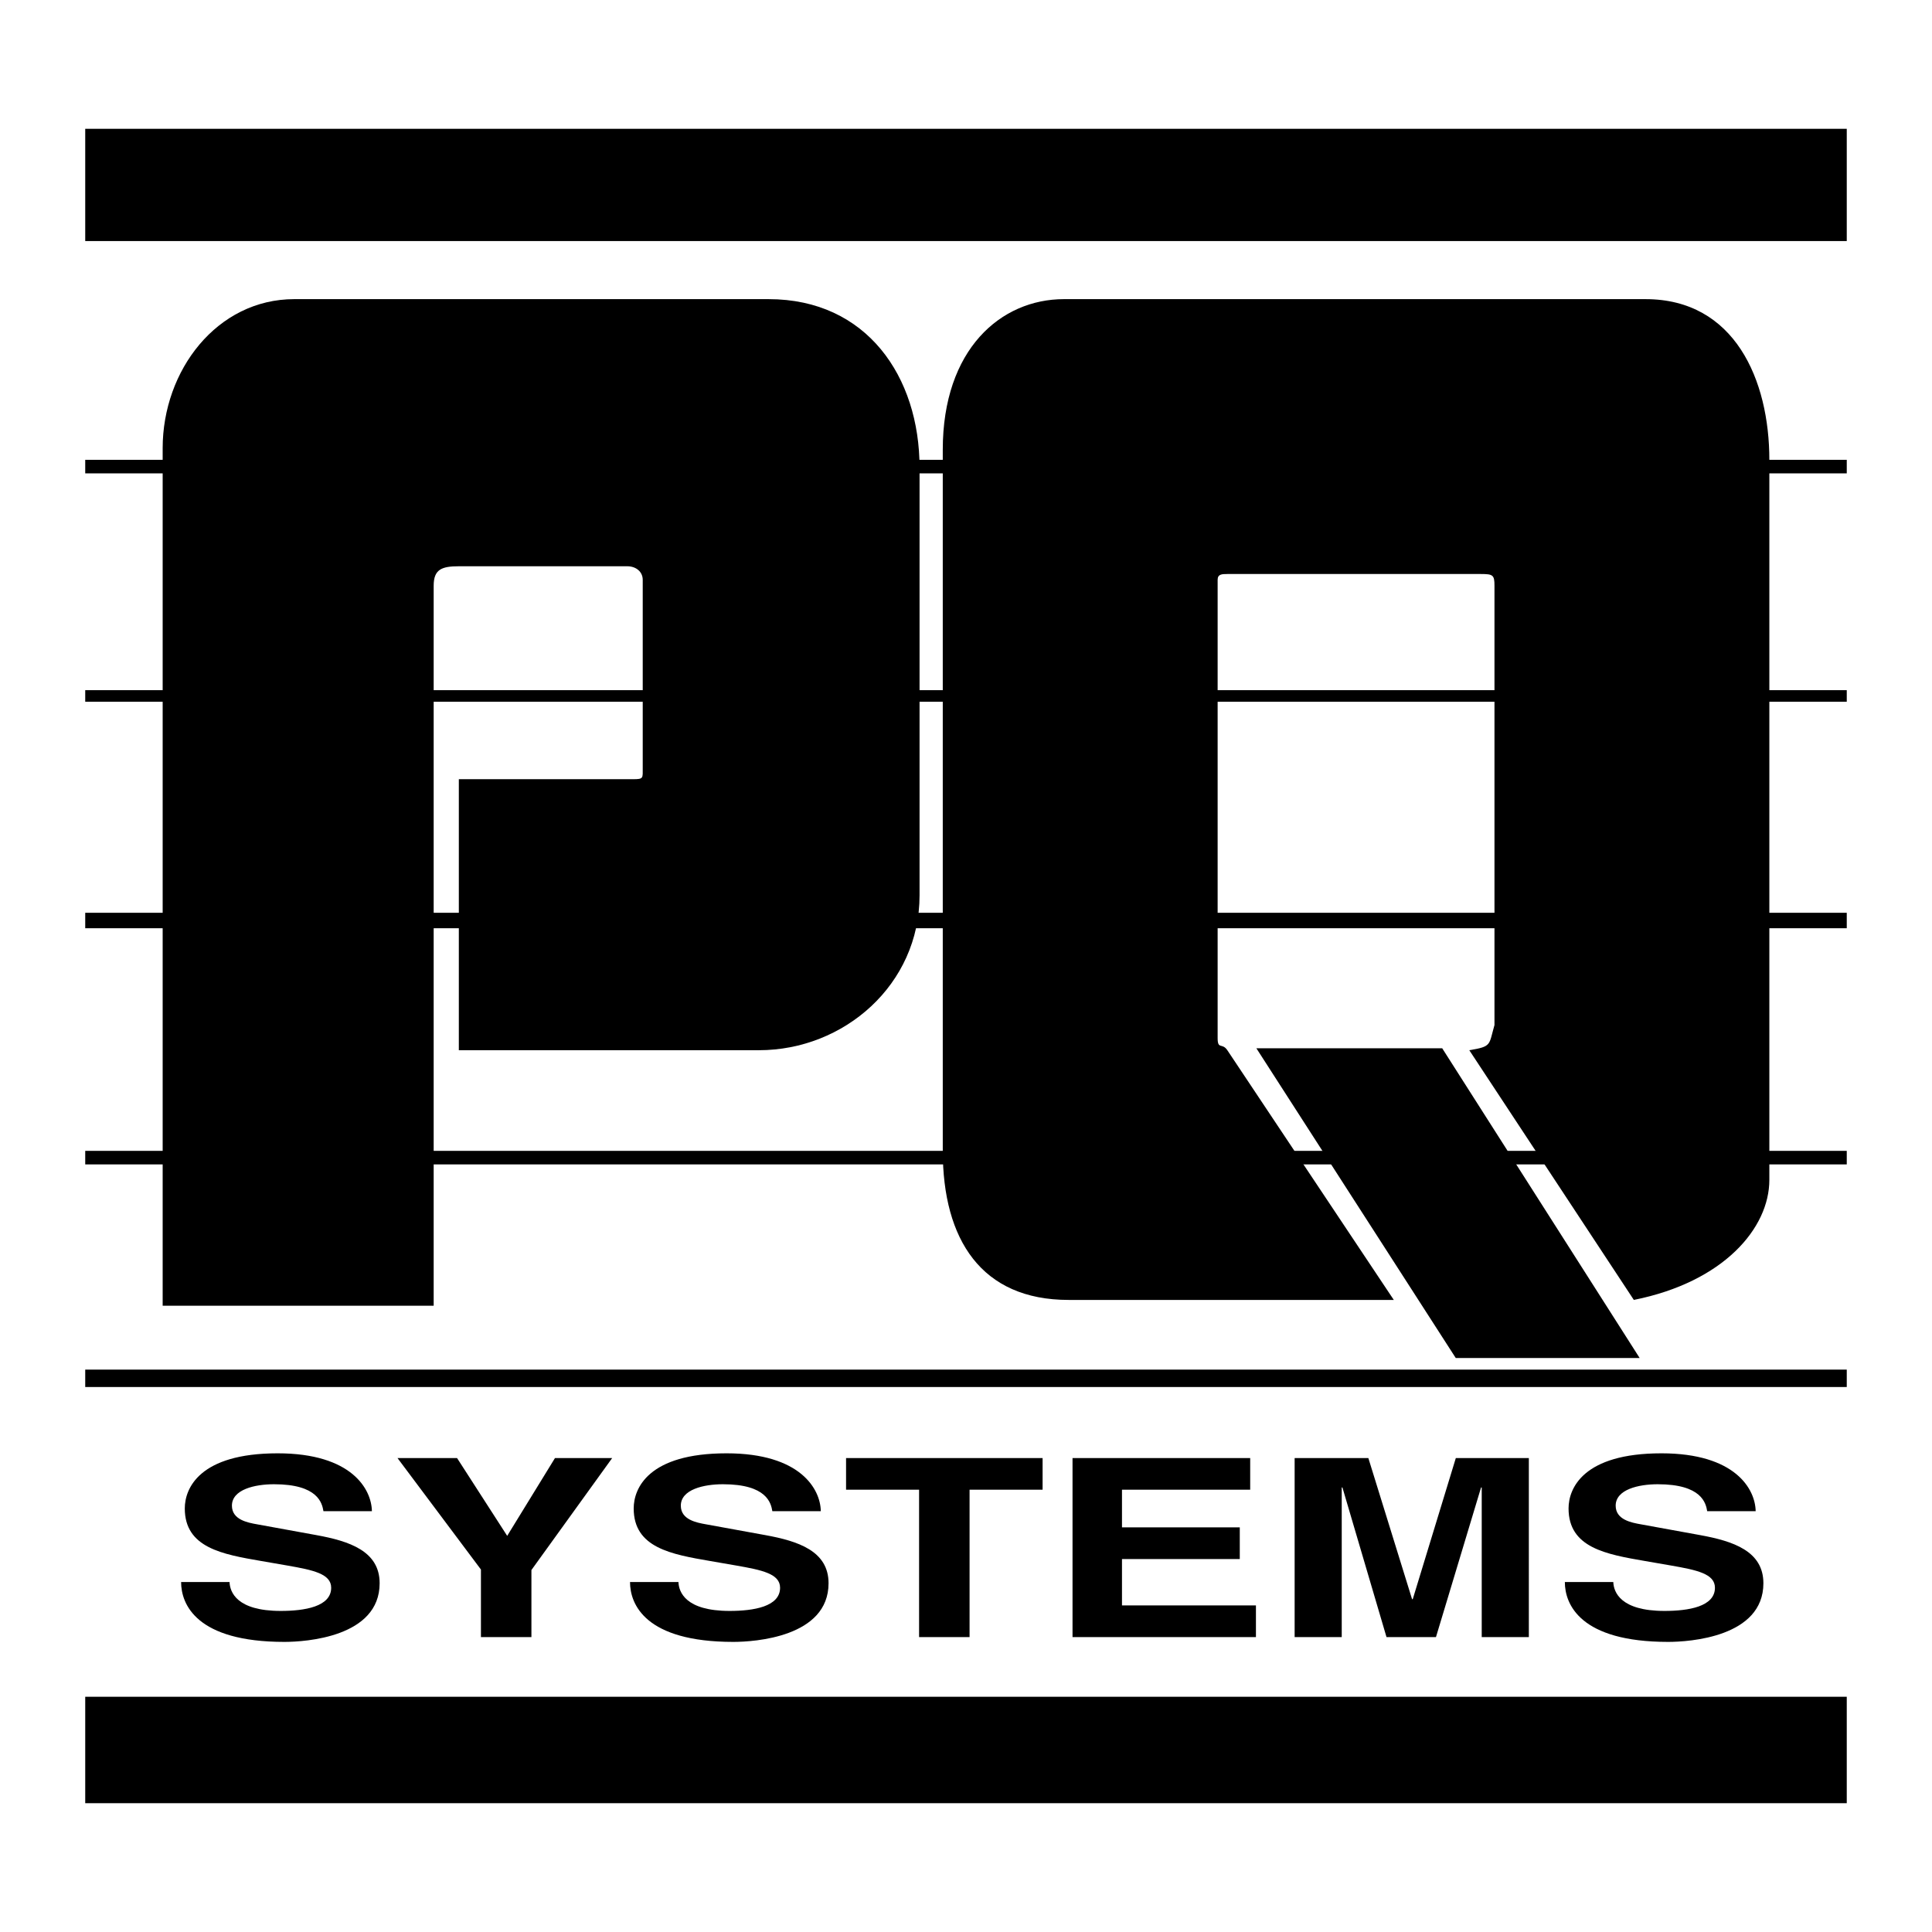
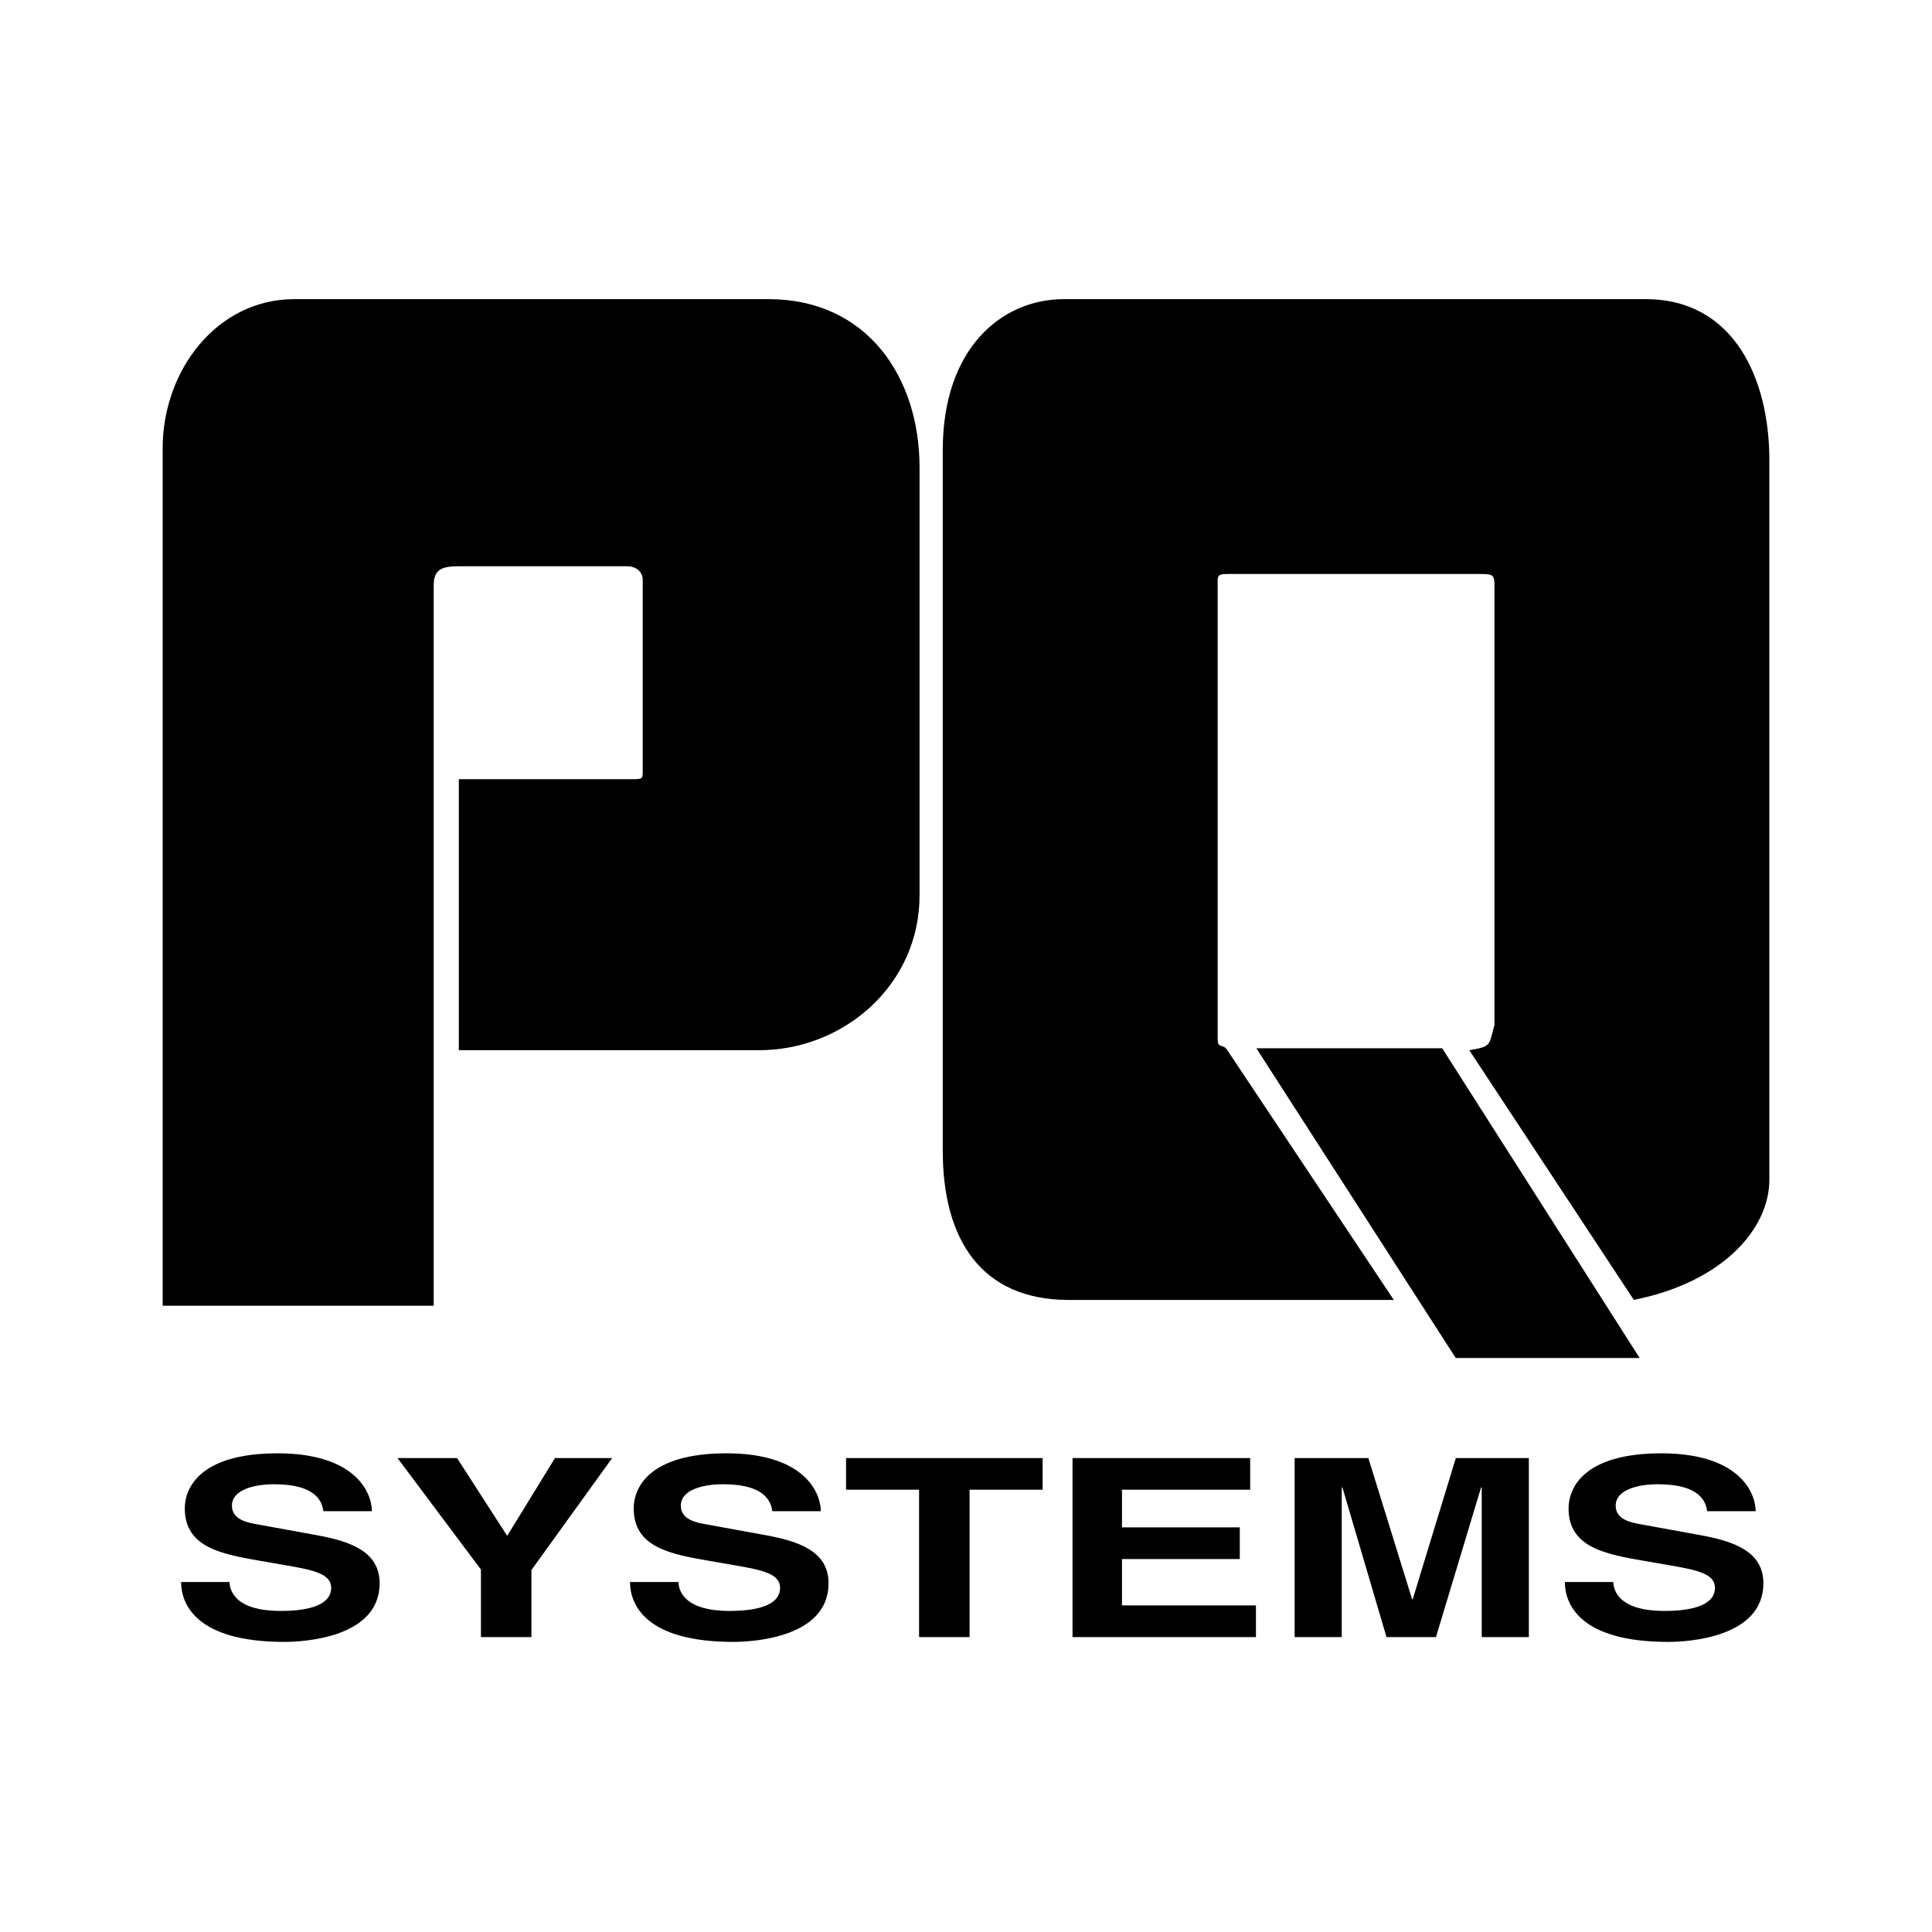
<svg xmlns="http://www.w3.org/2000/svg" width="2500" height="2500" viewBox="0 0 192.756 192.756">
  <g fill-rule="evenodd" clip-rule="evenodd">
-     <path fill="#fff" d="M0 0h192.756v192.756H0V0z" />
-     <path d="M8.503 12.849h175.749V24.05H8.503V12.849zM8.503 169.285h175.749v10.622H8.503v-10.622zM8.503 45.875h175.749v1.351H8.503v-1.351zM8.503 68.857h175.749v1.159H8.503v-1.159zM8.503 91.067h175.749v1.545H8.503v-1.545zM8.503 114.822h175.749v1.352H8.503v-1.352zM8.503 136.646h175.749v1.738H8.503v-1.738z" />
+     <path fill="#fff" d="M0 0h192.756v192.756H0z" />
    <path d="M16.229 130.272h27.039V58.428c0-1.631.818-1.932 2.511-1.932H62.58c.886 0 1.545.553 1.545 1.353v18.733c0 1.064.1 1.159-.965 1.159H45.778v27.039h29.936c8.49 0 16.03-6.529 16.03-15.451V46.647c0-9.053-5.262-16.802-15.064-16.802H29.362c-7.71 0-13.133 7.105-13.133 14.871v85.556zM163.588 135.487H145.24l-19.892-30.901h18.541l19.699 30.901z" />
    <path d="M163.008 129.693c8.98-1.796 13.52-7.171 13.52-11.975V45.875c0-7.955-3.447-16.03-12.359-16.03H106.16c-6.318 0-12.1 5.011-12.1 15.034v69.944c0 8.856 3.857 14.871 12.553 14.871h32.447l-16.609-24.914c-.52-.779-.967-.024-.967-1.218V57.849c0-.558.406-.58.967-.58h25.301c1.205 0 1.352.103 1.352 1.159v43.841c-.576 2.018-.25 2.135-2.512 2.511l16.416 24.913zM18.069 157.837c0 2.214 1.511 5.975 10.308 5.975 2.114 0 9.5-.477 9.5-5.852 0-3.209-3.021-4.204-6.312-4.802l-5.875-1.07c-1.007-.174-2.551-.472-2.551-1.866 0-1.617 2.283-2.139 4.196-2.139 4.398 0 4.801 1.891 4.935 2.687h4.835c-.034-2.189-2.015-5.772-9.401-5.772-7.823 0-9.267 3.508-9.267 5.499 0 3.931 3.76 4.578 7.655 5.25l2.585.448c2.552.447 4.365.82 4.365 2.214 0 1.891-2.652 2.314-5.036 2.314-4.398 0-5.07-1.891-5.104-2.886h-4.833zM53.02 156.642l8.058-11.172h-5.707l-4.768 7.763-5.003-7.763h-5.942l8.325 11.122v6.743h5.037v-6.693zM62.857 157.837c0 2.214 1.511 5.975 10.308 5.975 2.114 0 9.5-.477 9.5-5.852 0-3.209-3.021-4.204-6.312-4.802l-5.875-1.07c-1.008-.174-2.552-.472-2.552-1.866 0-1.617 2.283-2.139 4.196-2.139 4.398 0 4.802 1.891 4.935 2.687h4.835c-.034-2.189-2.015-5.772-9.401-5.772-7.823 0-9.267 3.508-9.267 5.499 0 3.931 3.76 4.578 7.655 5.25l2.585.448c2.552.447 4.365.82 4.365 2.214 0 1.891-2.652 2.314-5.036 2.314-4.398 0-5.07-1.891-5.104-2.886h-4.832zM96.734 148.63h7.286v-3.16H84.412v3.16h7.285v14.705h5.037V148.63zM124.732 145.47h-17.726v17.865h18.299v-3.16h-13.364v-4.628h11.752v-3.16h-11.752v-3.757h12.791v-3.16zM152.533 145.47h-7.285l-4.299 14.083h-.066l-4.363-14.083h-7.354v17.865h4.699v-14.93h.069l4.398 14.93h4.934l4.5-14.93h.066v14.93h4.701V145.47zM156.125 157.837c0 2.214 1.512 5.975 10.309 5.975 2.113 0 9.5-.477 9.5-5.852 0-3.209-3.021-4.204-6.312-4.802l-5.875-1.07c-1.006-.174-2.551-.472-2.551-1.866 0-1.617 2.283-2.139 4.195-2.139 4.398 0 4.803 1.891 4.936 2.687h4.836c-.035-2.189-2.016-5.772-9.4-5.772-7.824 0-9.268 3.508-9.268 5.499 0 3.931 3.76 4.578 7.654 5.25l2.586.448c2.551.447 4.365.82 4.365 2.214 0 1.891-2.652 2.314-5.037 2.314-4.396 0-5.07-1.891-5.104-2.886h-4.834z" />
  </g>
</svg>